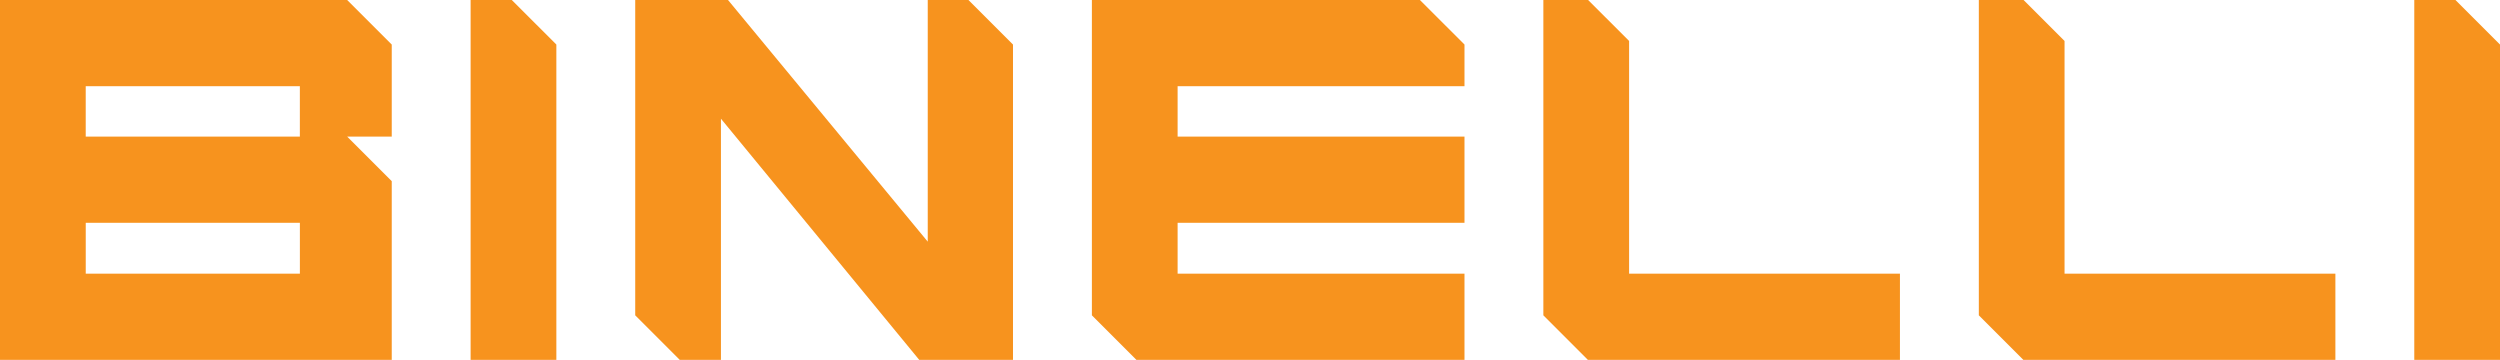
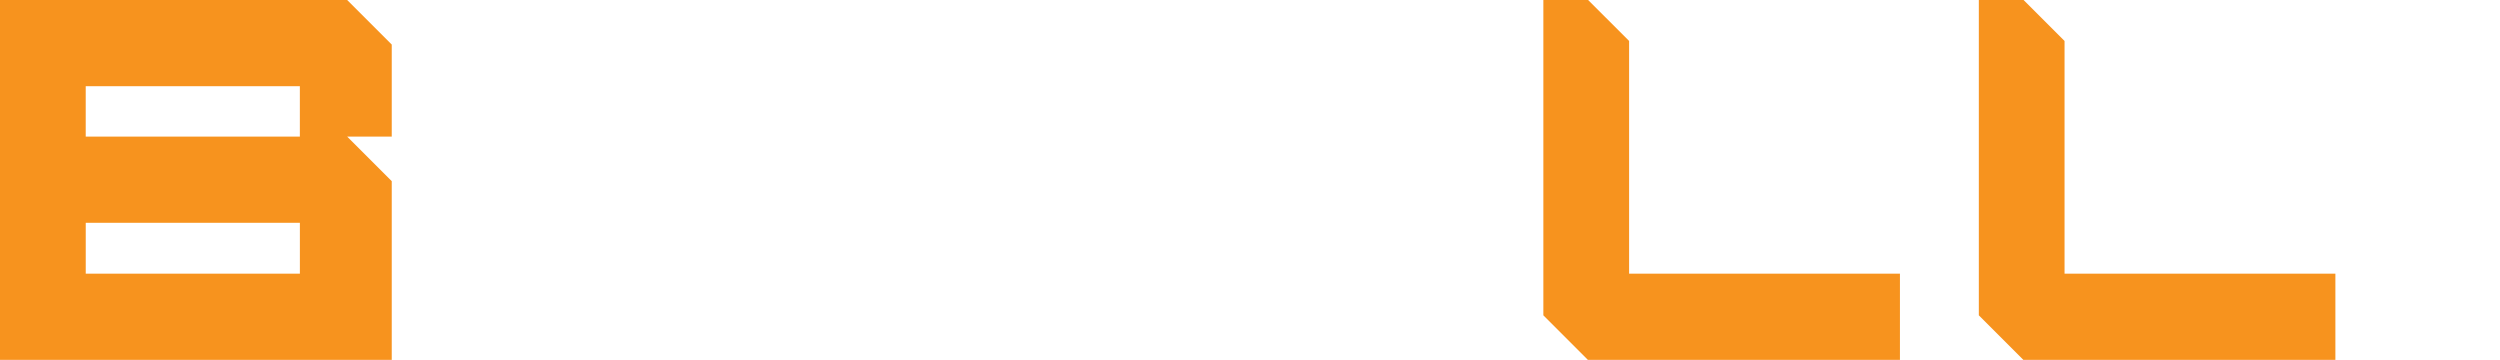
<svg xmlns="http://www.w3.org/2000/svg" id="Capa_1" viewBox="0 0 1134.8 163.36">
  <defs>
    <style>.cls-1{fill:#f7931e;}</style>
  </defs>
-   <polygon class="cls-1" points="421.12 0 421.12 109.69 330.46 0 288.34 0 288.34 143.13 308.56 163.36 327.25 163.36 327.25 53.88 417.27 163.36 459.82 163.36 459.82 20.22 439.6 0 421.12 0" />
-   <polygon class="cls-1" points="495.63 0 495.63 143.13 515.85 163.36 664.76 163.36 664.76 124.23 534.54 124.23 534.54 101.13 664.76 101.13 664.76 62.01 534.54 62.01 534.54 39.13 664.76 39.13 664.76 20.22 644.53 0 495.63 0" />
  <polygon class="cls-1" points="937.14 18.59 918.55 0 898.23 0 898.23 143.13 918.45 163.36 1060.08 163.36 1060.08 124.23 937.14 124.23 937.14 18.59" />
  <polygon class="cls-1" points="739.48 18.59 720.88 0 700.56 0 700.56 143.13 720.78 163.36 862.42 163.36 862.42 124.23 739.48 124.23 739.48 18.59" />
-   <polygon class="cls-1" points="1114.58 0 1095.89 0 1095.89 163.36 1134.8 163.36 1134.8 20.22 1114.58 0" />
-   <polygon class="cls-1" points="213.62 0 213.62 163.36 252.54 163.36 252.54 20.22 232.31 0 213.62 0" />
  <path class="cls-1" d="M134.62,0h-49.83S0,0,0,0v163.36h84.8s93.02,0,93.02,0v-81.13l-20.22-20.22h20.22V20.22L157.59,0h-22.97ZM136.12,124.23h-51.32s-45.88,0-45.88,0v-23.09h45.88s44.48,0,44.48,0h6.84v23.09ZM136.12,62.01h-51.32s-18.09,0-18.09,0h-27.8v-22.88h49.81s40.55,0,40.55,0h6.84v22.88Z" />
</svg>